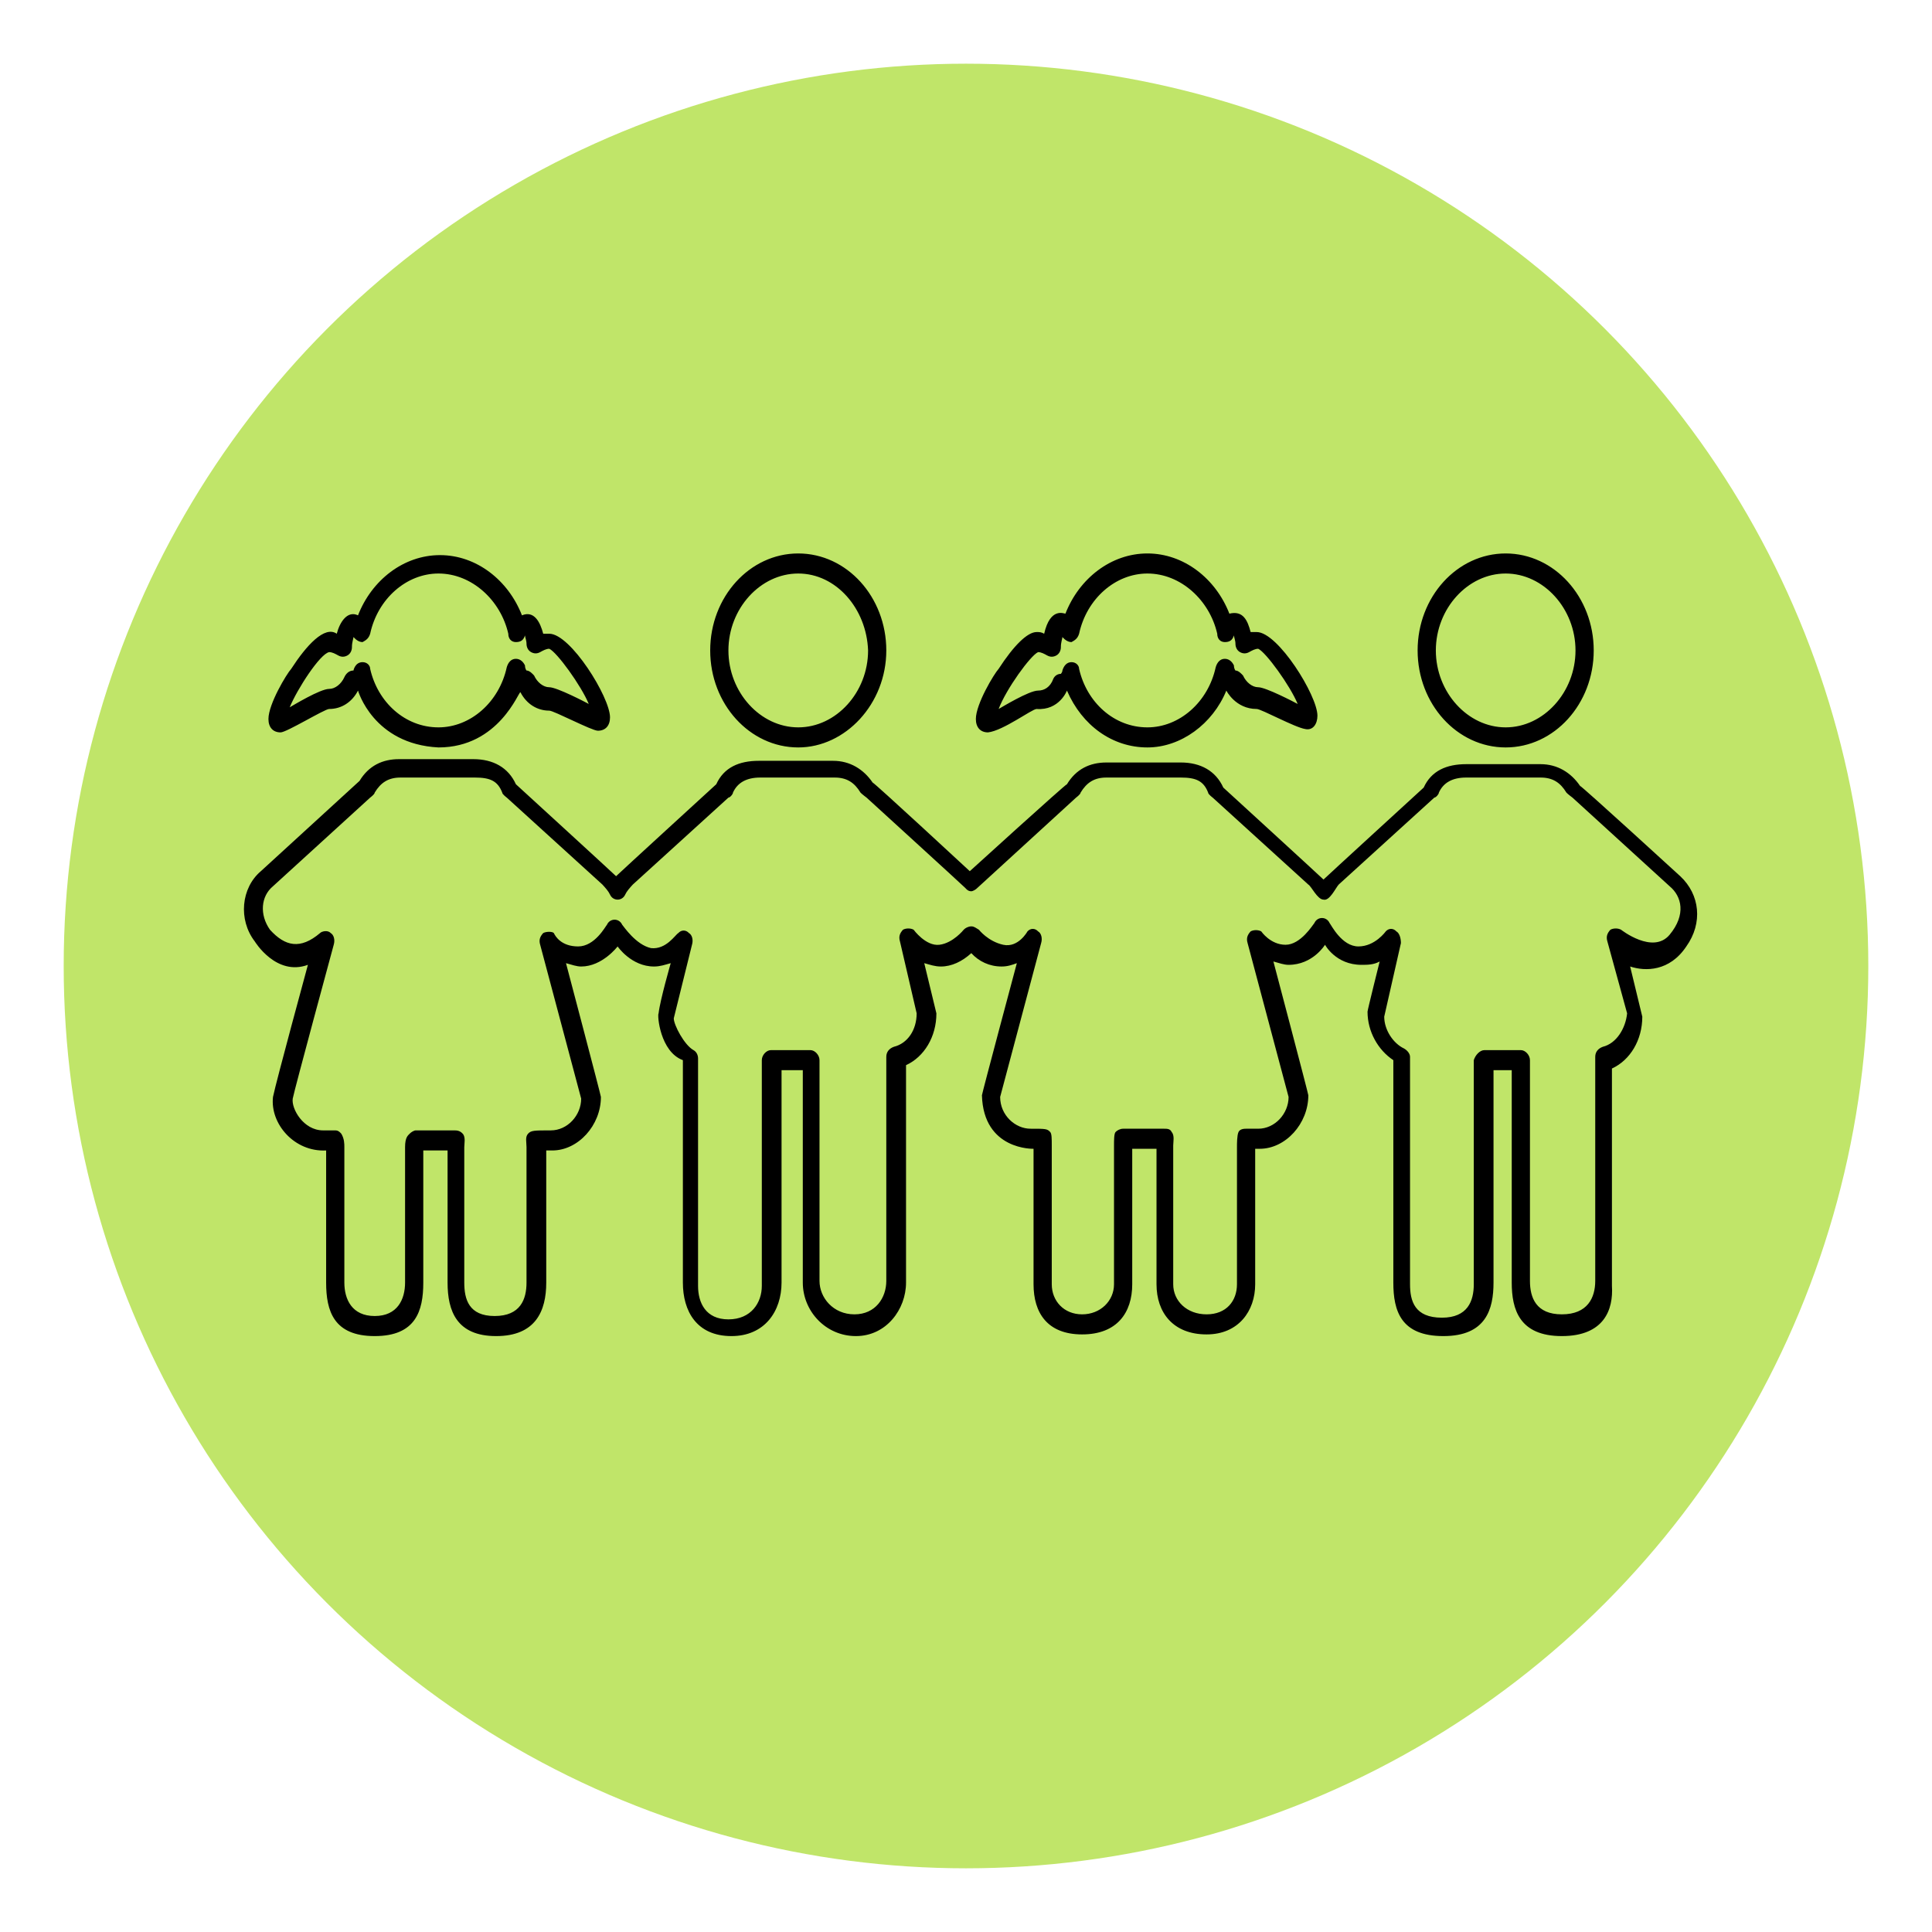
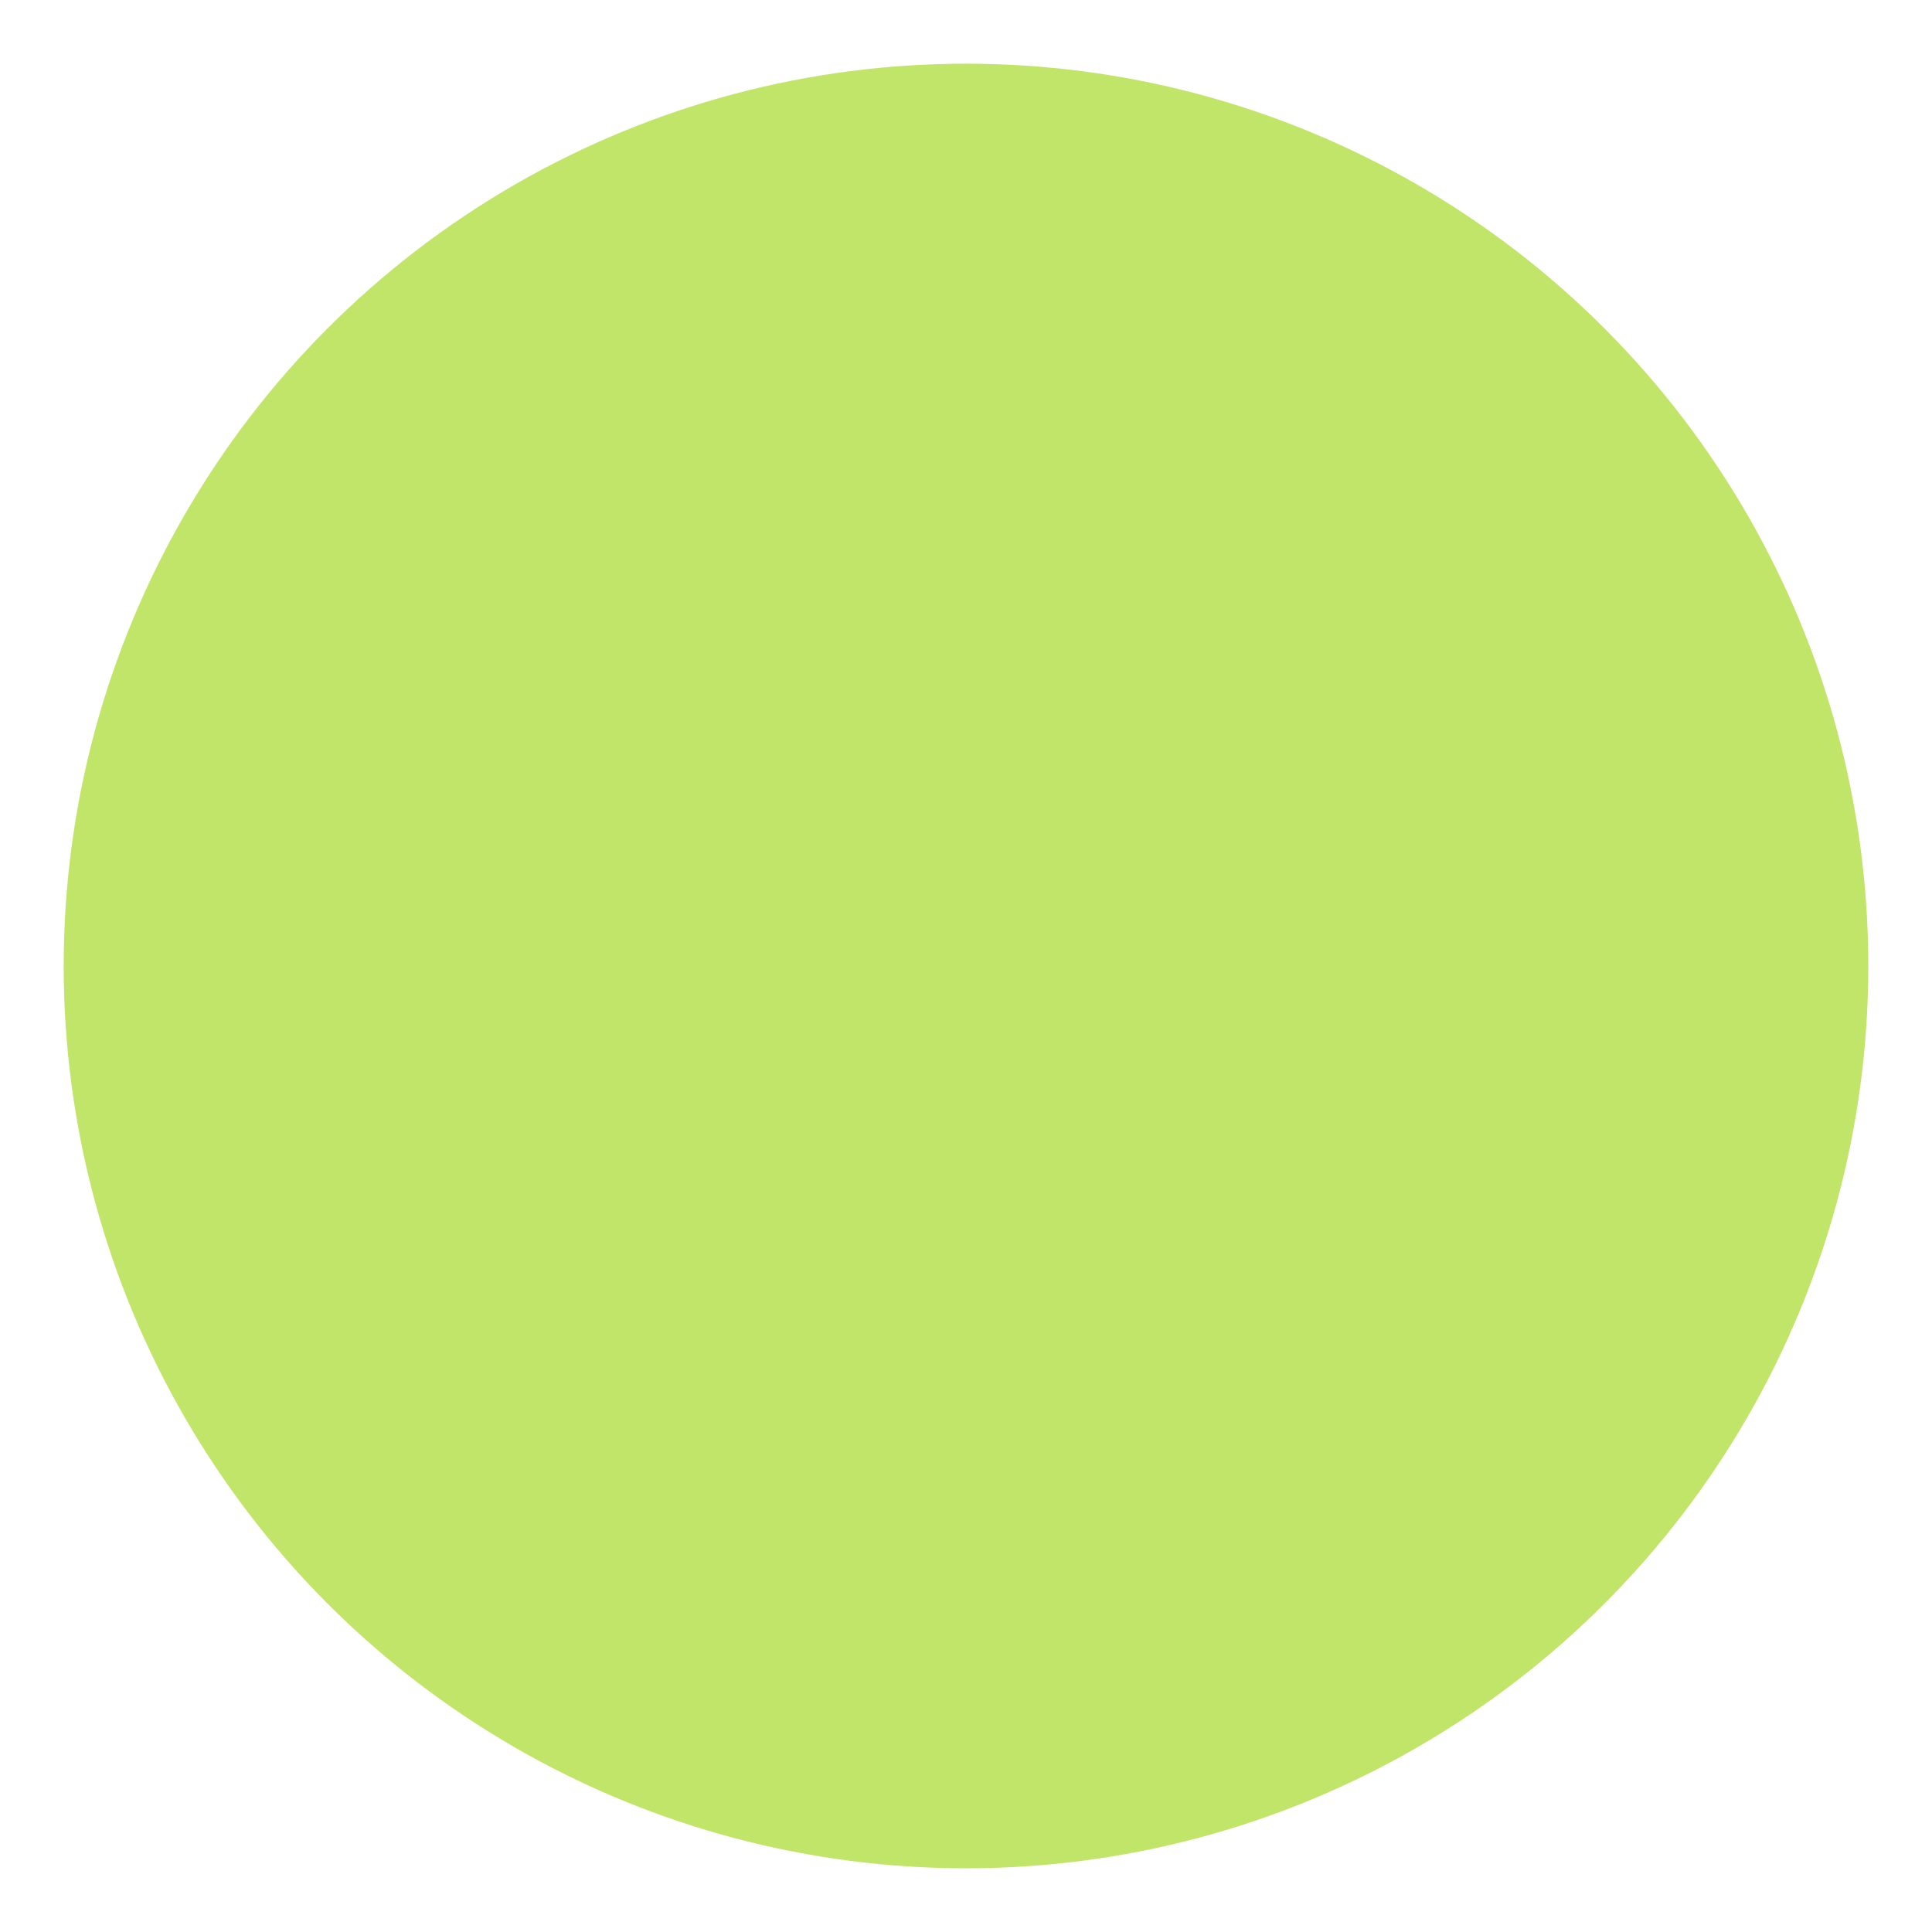
<svg xmlns="http://www.w3.org/2000/svg" width="182" height="182" viewBox="0 0 182 182" fill="none">
  <g filter="url(#filter0_d_36_42)">
    <circle cx="91" cy="89" r="85" fill="#C0E569" />
  </g>
  <g clip-path="url(#clip0_36_42)">
-     <path d="M75.197 70.411C70.621 70.411 66.903 66.315 66.903 61.274C66.903 56.233 70.621 52.137 75.197 52.137C79.774 52.137 83.492 56.233 83.492 61.274C83.492 66.315 79.631 70.411 75.197 70.411ZM75.197 54.027C71.622 54.027 68.619 57.336 68.619 61.274C68.619 65.212 71.622 68.52 75.197 68.52C78.773 68.52 81.776 65.212 81.776 61.274C81.633 57.336 78.773 54.027 75.197 54.027ZM41.305 70.411C35.156 70.096 33.726 65.055 33.726 65.055C33.154 66.157 32.153 66.788 31.009 66.788C30.579 66.788 27.004 68.993 26.432 68.993C25.717 68.993 25.288 68.52 25.288 67.733C25.288 66.315 27.004 63.479 27.433 63.007C28.863 60.801 30.579 58.911 31.724 59.699C32.01 58.596 32.725 57.493 33.726 57.966C35.013 54.657 38.016 52.294 41.448 52.294C44.88 52.294 47.883 54.657 49.17 57.966C50.314 57.493 50.886 58.596 51.172 59.699C51.315 59.699 51.601 59.699 51.744 59.699C53.746 59.699 57.465 65.685 57.465 67.575C57.465 68.363 57.036 68.836 56.321 68.836C55.749 68.836 52.173 66.945 51.744 66.945C50.6 66.945 49.599 66.315 49.027 65.212C48.884 65.055 47.025 70.411 41.305 70.411ZM34.155 62.377C34.584 62.377 34.87 62.692 34.87 63.007C35.585 66.157 38.159 68.52 41.305 68.52C44.308 68.52 47.025 66.157 47.74 62.849C47.883 62.377 48.169 62.062 48.598 62.062C49.027 62.062 49.313 62.377 49.456 62.692C49.456 63.007 49.599 63.164 49.599 63.164C49.885 63.164 50.171 63.479 50.314 63.637C50.6 64.267 51.172 64.74 51.744 64.74C52.459 64.74 55.177 66.157 55.463 66.315C54.748 64.582 52.459 61.431 51.744 61.116C51.458 61.116 51.172 61.274 50.886 61.431C50.6 61.589 50.314 61.589 50.028 61.431C49.742 61.274 49.599 60.959 49.599 60.644C49.599 60.329 49.456 60.014 49.456 59.856C49.313 60.329 49.027 60.486 48.598 60.486C48.169 60.486 47.883 60.171 47.883 59.699C47.168 56.548 44.451 54.027 41.305 54.027C38.302 54.027 35.585 56.39 34.87 59.699C34.727 60.171 34.441 60.329 34.155 60.486C33.869 60.486 33.583 60.329 33.297 60.014C33.297 60.171 33.154 60.486 33.154 60.959C33.154 61.274 33.011 61.589 32.725 61.747C32.439 61.904 32.153 61.904 31.866 61.747C31.581 61.589 31.294 61.431 31.009 61.431C30.151 61.589 28.005 64.897 27.29 66.63C27.576 66.473 30.151 64.897 31.009 64.897C31.581 64.897 32.153 64.425 32.439 63.794C32.582 63.479 32.868 63.164 33.297 63.164C33.297 63.164 33.44 62.377 34.155 62.377ZM147.13 125.863C143.125 125.863 142.41 123.342 142.41 120.822V100.815H140.694V120.822C140.694 123.342 139.979 125.863 135.975 125.863C131.971 125.863 131.256 123.5 131.256 120.822V99.87C129.826 98.925 128.825 97.192 128.825 95.301C128.825 95.144 129.969 90.575 129.969 90.575C129.397 90.89 128.825 90.89 128.253 90.89C125.822 90.89 124.821 89 124.821 89C124.821 89 123.677 90.89 121.388 90.89C120.959 90.89 120.53 90.733 119.958 90.575C119.958 90.575 123.248 103.021 123.248 103.178C123.248 105.856 121.102 108.219 118.671 108.219H118.242V120.979C118.242 123.5 116.669 125.705 113.666 125.705C110.52 125.705 108.947 123.658 108.947 120.979V108.219H106.659V120.979C106.659 123.658 105.229 125.705 101.94 125.705C98.65 125.705 97.363 123.658 97.363 120.979V108.219C97.363 108.219 92.644 108.377 92.501 103.178C92.501 103.021 95.79 90.733 95.79 90.733C95.361 90.89 94.932 91.048 94.36 91.048C93.216 91.048 92.215 90.575 91.5 89.788C90.642 90.575 89.641 91.048 88.64 91.048C88.068 91.048 87.639 90.89 87.067 90.733L88.211 95.459C88.211 97.664 87.067 99.555 85.351 100.342V120.822C85.351 123.342 83.492 125.863 80.632 125.863C77.772 125.863 75.626 123.5 75.626 120.822V100.815H73.624V120.822C73.624 123.5 72.051 125.863 68.905 125.863C65.616 125.863 64.329 123.5 64.329 120.822V99.87C62.184 99.082 61.898 95.616 62.041 95.459C62.184 94.199 63.185 90.733 63.185 90.733C62.613 90.89 62.184 91.048 61.612 91.048C59.467 91.048 58.18 89.157 58.18 89.157C58.18 89.157 56.75 91.048 54.748 91.048C54.319 91.048 53.889 90.89 53.318 90.733C53.318 90.733 56.607 103.178 56.607 103.336C56.607 106.014 54.462 108.377 52.03 108.377H51.458V120.822C51.458 123.5 50.457 125.863 46.739 125.863C43.021 125.863 42.163 123.5 42.163 120.822V108.377H39.875V120.822C39.875 123.5 39.16 125.863 35.299 125.863C31.438 125.863 30.723 123.5 30.723 120.822C30.723 120.822 30.723 109.007 30.723 108.377C27.719 108.534 25.431 105.856 25.717 103.336C26.003 101.918 29.006 90.89 29.006 90.89C26.003 91.993 24.001 88.685 24.001 88.685C22.428 86.637 22.714 83.644 24.573 82.069L33.869 73.562C34.727 72.144 36.014 71.514 37.587 71.514H44.594C46.453 71.514 47.883 72.301 48.598 73.877C48.598 73.877 57.894 82.383 58.037 82.541C58.18 82.383 67.475 73.877 67.475 73.877C68.19 72.301 69.62 71.671 71.479 71.671H78.487C80.06 71.671 81.347 72.459 82.205 73.719C82.348 73.719 91.357 82.069 91.357 82.069C91.357 82.069 100.367 73.877 100.51 73.877C101.368 72.459 102.655 71.829 104.228 71.829H111.235C113.094 71.829 114.524 72.616 115.239 74.192C115.239 74.192 124.535 82.699 124.678 82.856C124.821 82.699 134.116 74.192 134.116 74.192C134.831 72.616 136.261 71.986 138.12 71.986H145.127C146.701 71.986 147.988 72.774 148.846 74.034C148.989 74.034 158.284 82.541 158.284 82.541C160.143 84.274 160.429 86.952 158.856 89.157C157.283 91.52 154.995 91.52 153.565 91.048L154.709 95.774C154.709 97.979 153.565 99.87 151.849 100.658V121.137C151.992 123.342 151.134 125.863 147.13 125.863ZM139.836 98.925H143.268C143.697 98.925 144.126 99.397 144.126 99.87V120.664C144.126 122.24 144.698 123.815 147.13 123.815C149.561 123.815 150.276 122.24 150.276 120.664V99.555C150.276 99.082 150.562 98.767 150.991 98.61C152.278 98.294 153.136 96.877 153.279 95.459L151.42 88.685C151.277 88.212 151.42 87.897 151.706 87.582C151.992 87.425 152.421 87.425 152.707 87.582C152.707 87.582 155.71 89.945 157.283 88.055C158.856 86.164 158.427 84.431 157.283 83.486L148.131 75.137C148.131 75.137 147.702 74.822 147.559 74.664C146.987 73.719 146.272 73.247 145.127 73.247H138.12C136.833 73.247 135.975 73.719 135.546 74.664C135.546 74.822 135.26 75.137 135.117 75.137L126.108 83.329C125.822 83.644 125.25 84.904 124.678 84.747C124.106 84.747 123.534 83.486 123.248 83.329L114.238 75.137C114.238 75.137 113.809 74.822 113.809 74.664C113.38 73.562 112.665 73.247 111.235 73.247H104.228C103.084 73.247 102.369 73.719 101.797 74.664C101.797 74.822 101.368 75.137 101.368 75.137L92.072 83.644C91.929 83.801 91.643 83.959 91.5 83.959C91.214 83.959 91.071 83.801 90.928 83.644C90.785 83.486 81.633 75.137 81.633 75.137C81.633 75.137 81.204 74.822 81.061 74.664C80.489 73.719 79.774 73.247 78.63 73.247H71.622C70.335 73.247 69.477 73.719 69.048 74.664C69.048 74.822 68.762 75.137 68.619 75.137L59.61 83.329C59.324 83.644 59.038 83.959 58.895 84.274C58.752 84.589 58.466 84.747 58.18 84.747C57.894 84.747 57.608 84.589 57.465 84.274C57.322 83.959 57.036 83.644 56.75 83.329L47.74 75.137C47.74 75.137 47.311 74.822 47.311 74.664C46.882 73.562 46.167 73.247 44.737 73.247H37.73C36.586 73.247 35.871 73.719 35.299 74.664C35.299 74.822 34.87 75.137 34.87 75.137L25.717 83.486C24.573 84.431 24.43 86.164 25.431 87.582C26.861 89.157 28.291 89.473 30.151 87.897C30.294 87.74 30.866 87.582 31.151 87.897C31.438 88.055 31.581 88.527 31.438 89C31.438 89 27.719 102.705 27.576 103.493C27.433 104.438 28.577 106.486 30.436 106.486H31.581C31.866 106.486 32.01 106.644 32.153 106.801C32.439 107.274 32.439 107.747 32.439 108.062C32.439 108.377 32.439 120.822 32.439 120.822C32.439 122.397 33.154 123.973 35.299 123.973C37.444 123.973 38.159 122.397 38.159 120.822C38.159 120.822 38.159 109.007 38.159 108.062C38.159 107.116 38.445 106.959 38.588 106.801C38.731 106.644 39.017 106.486 39.16 106.486H42.735C43.021 106.486 43.307 106.486 43.593 106.801C43.879 107.116 43.736 107.747 43.736 108.062C43.736 108.692 43.736 120.822 43.736 120.822C43.736 122.397 44.165 123.973 46.596 123.973C49.027 123.973 49.599 122.397 49.599 120.822C49.599 120.822 49.599 108.534 49.599 108.062C49.599 107.589 49.456 107.116 49.742 106.801C50.028 106.486 50.314 106.486 51.887 106.486C53.461 106.486 54.748 105.068 54.748 103.493L50.886 89C50.743 88.527 50.886 88.212 51.172 87.897C51.458 87.74 52.03 87.74 52.173 87.897C52.316 88.212 52.888 89.157 54.462 89.157C56.035 89.157 57.036 87.267 57.179 87.11C57.322 86.794 57.608 86.637 57.894 86.637C58.18 86.637 58.466 86.794 58.609 87.11C58.752 87.267 59.896 89 61.326 89.315C62.756 89.473 63.614 88.055 63.9 87.897C64.186 87.582 64.615 87.582 64.901 87.897C65.187 88.055 65.33 88.527 65.187 89L63.471 95.931C63.471 96.562 64.472 98.452 65.33 98.925C65.616 99.082 65.759 99.397 65.759 99.712V121.137C65.759 122.712 66.474 124.288 68.619 124.288C70.764 124.288 71.765 122.712 71.765 121.137V99.87C71.765 99.397 72.194 98.925 72.623 98.925H76.341C76.77 98.925 77.2 99.397 77.2 99.87V120.664C77.2 122.24 78.487 123.815 80.489 123.815C82.491 123.815 83.492 122.24 83.492 120.664V99.555C83.492 99.082 83.778 98.767 84.207 98.61C85.494 98.294 86.352 97.034 86.352 95.459L84.779 88.685C84.636 88.212 84.779 87.897 85.065 87.582C85.351 87.425 85.78 87.425 86.066 87.582C86.066 87.582 87.21 89.157 88.497 89C89.784 88.842 90.785 87.582 90.785 87.582C90.928 87.425 91.214 87.267 91.5 87.267C91.786 87.267 91.929 87.425 92.215 87.582C92.215 87.582 93.073 88.685 94.503 89C95.933 89.315 96.791 87.74 96.791 87.74C97.077 87.425 97.506 87.425 97.792 87.74C98.078 87.897 98.221 88.37 98.078 88.842L94.217 103.336C94.217 105.068 95.647 106.329 97.077 106.329C98.507 106.329 98.65 106.329 98.936 106.644C99.079 106.801 99.079 107.274 99.079 107.904C99.079 108.534 99.079 120.979 99.079 120.979C99.079 122.555 100.224 123.815 101.94 123.815C103.656 123.815 104.943 122.555 104.943 120.979V107.904C104.943 107.431 104.943 106.801 105.086 106.644C105.229 106.486 105.515 106.329 105.801 106.329H109.662C109.948 106.329 110.234 106.329 110.377 106.644C110.663 106.959 110.52 107.589 110.52 107.904V120.979C110.52 122.555 111.807 123.815 113.666 123.815C115.525 123.815 116.526 122.555 116.526 120.979C116.526 120.979 116.526 108.534 116.526 108.062C116.526 107.747 116.526 106.959 116.669 106.644C116.812 106.329 117.241 106.329 117.384 106.329H118.528C120.101 106.329 121.388 104.911 121.388 103.336L117.527 88.842C117.384 88.37 117.527 88.055 117.813 87.74C118.099 87.582 118.528 87.582 118.814 87.74C118.814 87.74 119.672 89 121.102 89C122.532 89 123.677 87.11 123.82 86.952C123.963 86.637 124.249 86.479 124.535 86.479C124.821 86.479 125.107 86.637 125.25 86.952C125.393 87.11 126.394 89.157 127.967 89.157C129.54 89.157 130.541 87.74 130.541 87.74C130.827 87.425 131.256 87.425 131.542 87.74C131.828 87.897 131.971 88.37 131.971 88.842L130.398 95.774C130.398 97.034 131.256 98.294 132.257 98.767C132.543 98.925 132.829 99.24 132.829 99.555V120.979C132.829 122.555 133.258 124.13 135.832 124.13C138.263 124.13 138.835 122.555 138.835 120.979V99.87C138.978 99.397 139.407 98.925 139.836 98.925ZM141.838 70.411C137.262 70.411 133.544 66.315 133.544 61.274C133.544 56.233 137.262 52.137 141.838 52.137C146.415 52.137 150.133 56.233 150.133 61.274C150.133 66.315 146.415 70.411 141.838 70.411ZM141.838 54.027C138.263 54.027 135.26 57.336 135.26 61.274C135.26 65.212 138.263 68.52 141.838 68.52C145.413 68.52 148.417 65.212 148.417 61.274C148.417 57.336 145.413 54.027 141.838 54.027ZM108.089 70.411C104.8 70.411 101.94 68.363 100.51 65.055C100.51 65.055 99.794 66.945 97.649 66.788C97.22 66.788 94.503 68.836 93.073 68.993C92.358 68.993 91.929 68.52 91.929 67.733C91.929 66.315 93.645 63.479 94.074 63.007C95.504 60.801 96.791 59.541 97.649 59.541C97.935 59.541 98.078 59.541 98.364 59.699C98.936 57.178 100.224 57.808 100.367 57.808C101.654 54.5 104.657 52.137 108.089 52.137C111.521 52.137 114.524 54.5 115.811 57.808C117.098 57.493 117.527 58.438 117.813 59.541C117.956 59.541 118.242 59.541 118.385 59.541C120.387 59.541 124.106 65.527 124.106 67.418C124.106 68.206 123.677 68.836 122.962 68.678C121.96 68.52 118.814 66.788 118.385 66.788C116.383 66.788 115.525 65.055 115.525 65.055C114.238 68.206 111.235 70.411 108.089 70.411ZM100.939 62.377C101.368 62.377 101.654 62.692 101.654 63.007C102.369 66.157 104.943 68.52 108.089 68.52C111.092 68.52 113.809 66.157 114.524 62.849C114.667 62.377 114.953 62.062 115.382 62.062C115.811 62.062 116.097 62.377 116.24 62.692C116.24 63.007 116.383 63.164 116.383 63.164C116.669 63.164 116.955 63.479 117.098 63.637C117.384 64.267 117.956 64.74 118.528 64.74C119.243 64.74 121.96 66.157 122.246 66.315C121.531 64.582 119.243 61.431 118.528 61.116C118.242 61.116 117.956 61.274 117.67 61.431C117.384 61.589 117.098 61.589 116.812 61.431C116.526 61.274 116.383 60.959 116.383 60.644C116.383 60.329 116.24 60.014 116.24 59.856C116.097 60.329 115.811 60.486 115.382 60.486C114.953 60.486 114.667 60.171 114.667 59.699C113.952 56.548 111.235 54.027 108.089 54.027C105.086 54.027 102.369 56.39 101.654 59.699C101.511 60.171 101.225 60.329 100.939 60.486C100.653 60.486 100.367 60.329 100.081 60.014C100.081 60.171 99.938 60.486 99.938 60.959C99.938 61.274 99.794 61.589 99.508 61.747C99.222 61.904 98.936 61.904 98.65 61.747C98.364 61.589 98.078 61.431 97.792 61.431C97.077 61.747 94.789 64.897 94.074 66.788C94.36 66.63 96.934 65.055 97.792 65.055C98.364 65.055 98.936 64.74 99.222 63.952C99.365 63.637 99.651 63.479 99.938 63.479C99.938 63.479 100.081 63.322 100.081 63.164C100.224 62.692 100.51 62.377 100.939 62.377Z" fill="black" />
-   </g>
+     </g>
  <defs>
    <filter id="filter0_d_36_42" x="0" y="0" width="182" height="182" filterUnits="userSpaceOnUse" color-interpolation-filters="sRGB">
      <feFlood flood-opacity="0" result="BackgroundImageFix" />
      <feColorMatrix in="SourceAlpha" type="matrix" values="0 0 0 0 0 0 0 0 0 0 0 0 0 0 0 0 0 0 127 0" result="hardAlpha" />
      <feMorphology radius="2" operator="dilate" in="SourceAlpha" result="effect1_dropShadow_36_42" />
      <feOffset dy="2" />
      <feGaussianBlur stdDeviation="2" />
      <feComposite in2="hardAlpha" operator="out" />
      <feColorMatrix type="matrix" values="0 0 0 0 0.108 0 0 0 0 0.096 0 0 0 0 0.106 0 0 0 0.1 0" />
      <feBlend mode="normal" in2="BackgroundImageFix" result="effect1_dropShadow_36_42" />
      <feBlend mode="normal" in="SourceGraphic" in2="effect1_dropShadow_36_42" result="shape" />
    </filter>
    <clipPath id="clip0_36_42">
-       <rect width="137" height="92" fill="white" transform="translate(23 43)" />
-     </clipPath>
+       </clipPath>
  </defs>
</svg>